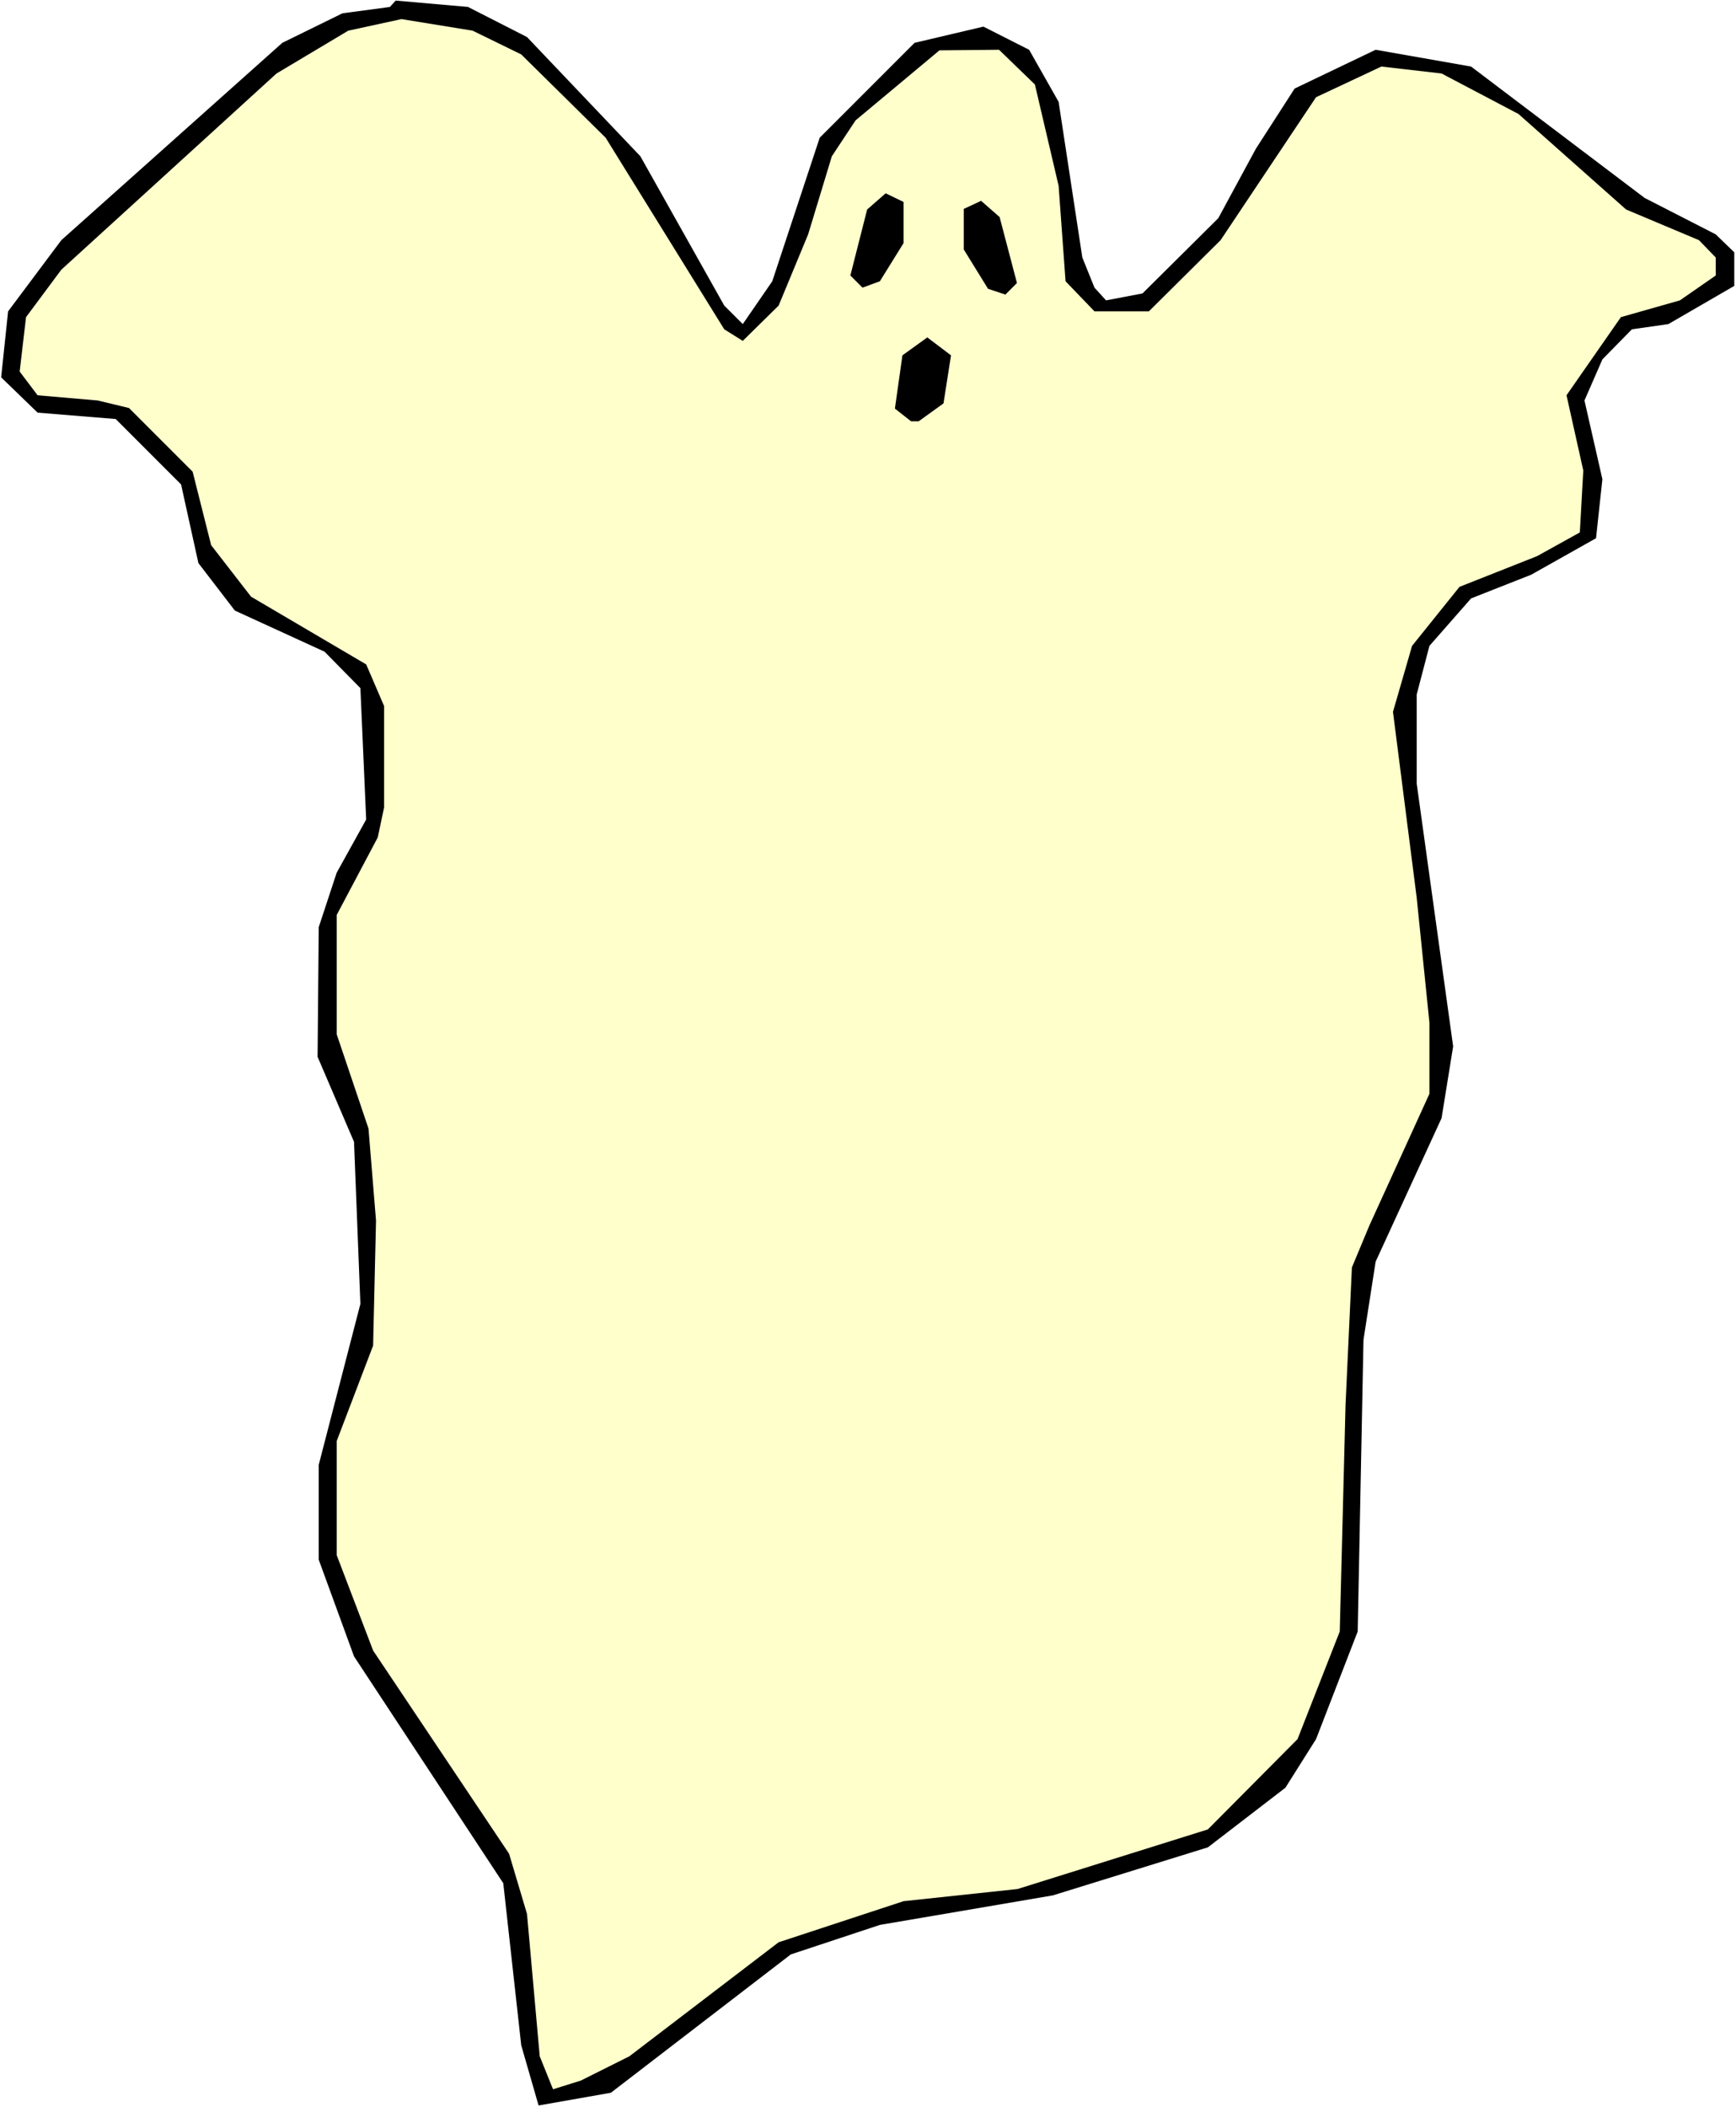
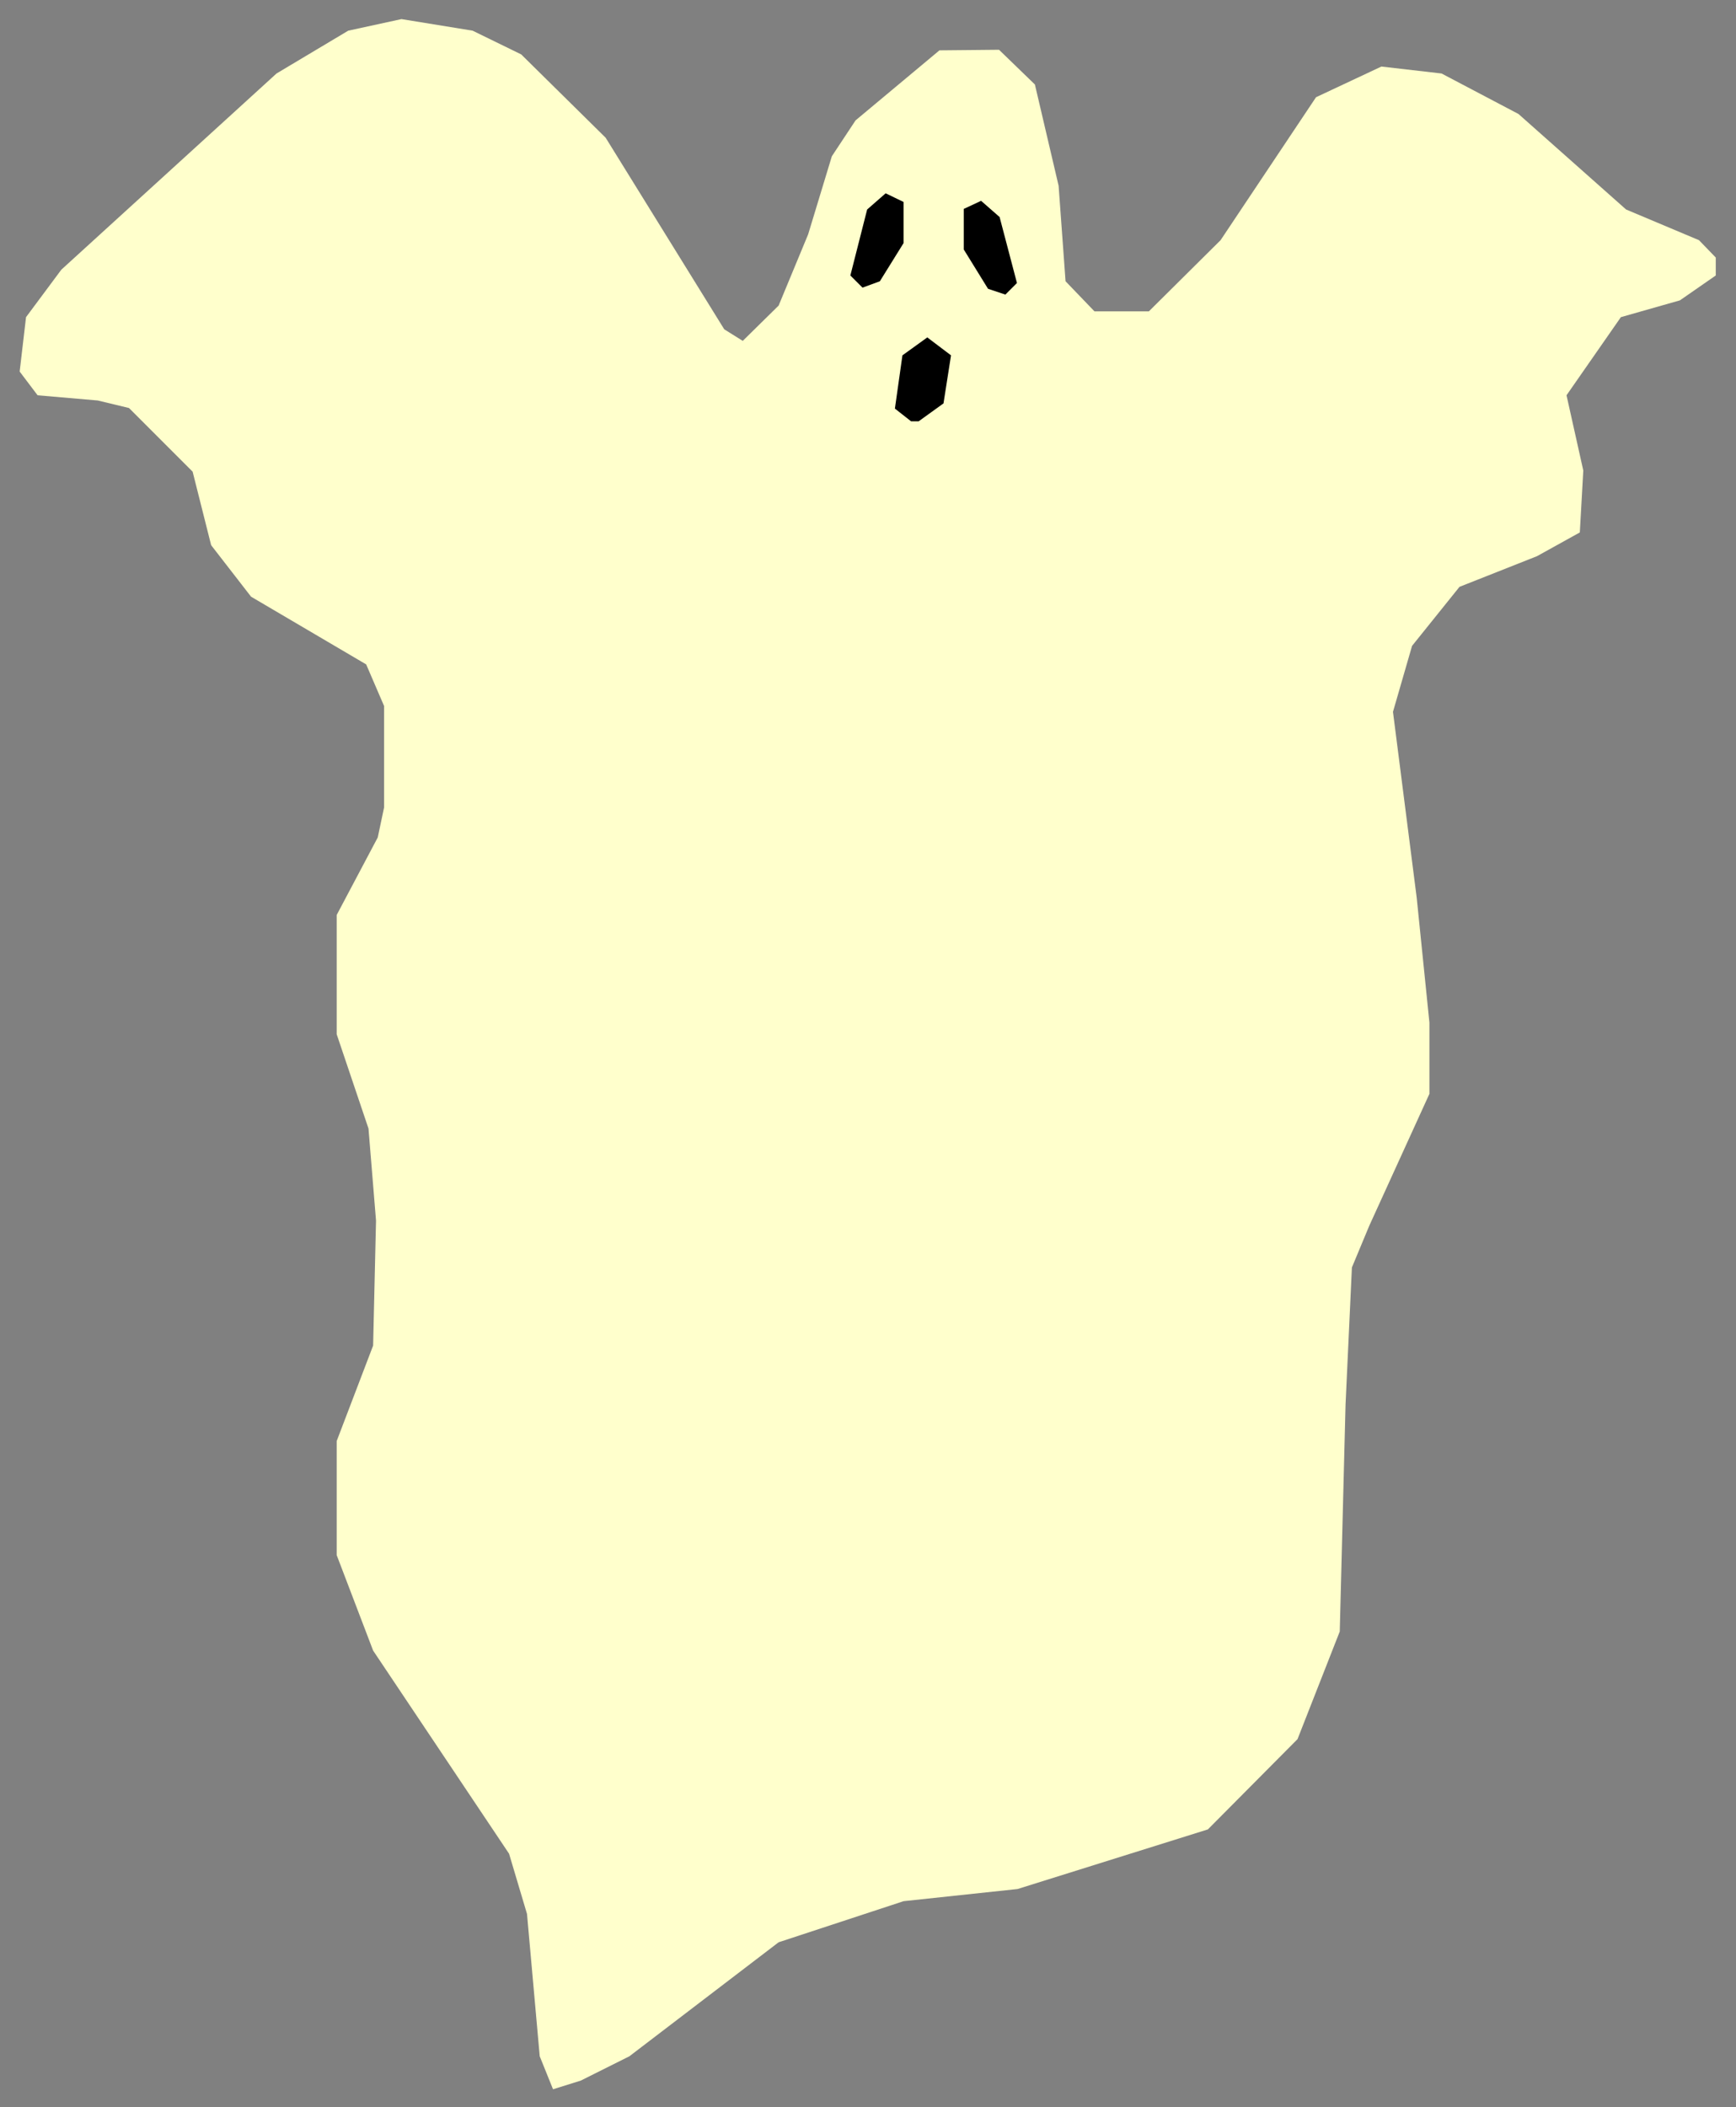
<svg xmlns="http://www.w3.org/2000/svg" xmlns:ns1="http://sodipodi.sourceforge.net/DTD/sodipodi-0.dtd" xmlns:ns2="http://www.inkscape.org/namespaces/inkscape" version="1.0" width="128.299mm" height="155.668mm" id="svg6" ns1:docname="Ghost 41.wmf">
  <rect width="100%" height="100%" fill="#808080" stroke="none" />
  <ns1:namedview id="namedview6" pagecolor="#ffffff" bordercolor="#000000" borderopacity="0.25" ns2:showpageshadow="2" ns2:pageopacity="0.0" ns2:pagecheckerboard="0" ns2:deskcolor="#d1d1d1" ns2:document-units="mm" />
  <defs id="defs1">
    <pattern id="WMFhbasepattern" patternUnits="userSpaceOnUse" width="6" height="6" x="0" y="0" />
  </defs>
-   <path style="fill:#ffffff;fill-opacity:1;fill-rule:evenodd;stroke:none" d="M 0,588.353 H 484.911 V 0 H 0 Z" id="path1" />
-   <path style="fill:#000000;fill-opacity:1;fill-rule:evenodd;stroke:none" d="m 147.202,10.342 31.67,33.288 23.43,41.691 5.171,5.171 8.241,-11.958 13.25,-40.075 26.5,-26.501 19.228,-4.525 12.765,6.464 8.241,14.543 6.625,43.468 3.393,8.403 3.232,3.555 10.18,-1.939 21.167,-21.007 10.503,-19.391 10.826,-16.805 22.622,-10.827 26.661,4.686 48.475,36.681 19.875,10.18 5.171,5.009 v 9.372 l -18.42,10.665 -10.18,1.454 -8.241,8.403 -5.009,11.473 5.009,21.976 -1.777,16.482 -18.097,10.18 -16.805,6.625 -11.634,13.25 -3.555,13.574 v 24.885 l 10.18,73.362 -3.232,20.037 -18.42,40.075 -3.393,21.815 -1.616,81.442 -11.634,30.056 -8.564,13.574 -21.652,16.644 -43.304,13.412 -48.313,8.241 -24.884,8.241 -50.252,38.62 -20.198,3.555 -4.847,-16.805 L 140.577,525.817 98.889,462.474 89.032,435.488 v -26.501 l 11.634,-44.922 -1.777,-45.246 -10.18,-23.754 0.323,-36.196 5.009,-15.19 8.241,-14.866 -1.616,-36.681 L 90.648,181.952 65.603,170.479 55.423,157.228 50.576,135.252 32.317,116.992 10.503,115.214 0.323,105.357 2.262,86.936 17.128,67.06 78.853,11.958 95.657,3.717 108.907,1.939 110.523,0.162 130.721,1.939 Z" id="path2" />
  <path style="fill:#ffffcc;fill-opacity:1;fill-rule:evenodd;stroke:none" d="m 145.586,15.19 23.591,23.269 33.125,53.487 5.171,3.232 10.018,-9.857 8.241,-19.876 6.625,-21.815 6.625,-10.019 23.43,-19.553 16.643,-0.162 10.018,9.695 6.625,28.278 1.939,26.663 8.079,8.403 h 15.189 l 20.036,-19.876 26.661,-39.913 18.259,-8.564 16.805,1.939 21.491,11.311 30.054,26.663 20.359,8.564 4.686,4.848 v 5.009 l -10.018,6.948 -16.481,4.686 -15.189,21.815 4.686,21.007 -0.97,17.29 -11.957,6.625 -21.652,8.564 -13.25,16.482 -5.332,18.421 6.625,51.871 3.555,34.904 v 19.876 l -16.805,36.843 -4.847,11.635 -1.777,38.297 -1.616,63.344 -11.796,30.056 -25.045,25.208 -53.161,16.644 -31.832,3.393 -34.902,11.473 -41.688,31.833 -13.573,6.787 -7.756,2.424 -3.716,-9.211 -3.555,-39.751 -5.009,-16.805 -37.972,-56.718 -10.18,-26.663 v -31.833 l 10.18,-26.663 0.808,-34.904 -2.101,-25.693 -8.887,-26.339 v -33.288 l 11.472,-21.653 1.777,-8.403 V 197.141 L 102.282,185.507 70.127,166.6 58.978,152.219 53.807,131.697 36.033,113.922 27.308,111.821 10.503,110.367 5.494,103.742 7.271,88.552 17.128,75.301 77.237,20.522 97.273,8.564 112.139,5.333 132.013,8.564 Z" id="path3" />
  <path style="fill:#000000;fill-opacity:1;fill-rule:evenodd;stroke:none" d="m 252.393,67.868 -6.625,10.665 -4.847,1.778 -3.393,-3.393 4.686,-18.421 5.171,-4.525 5.009,2.424 z" id="path4" />
  <path style="fill:#000000;fill-opacity:1;fill-rule:evenodd;stroke:none" d="m 269.197,69.646 6.786,10.988 4.847,1.616 3.232,-3.232 -4.847,-18.421 -5.171,-4.525 -4.847,2.262 z" id="path5" />
  <path style="fill:#000000;fill-opacity:1;fill-rule:evenodd;stroke:none" d="m 263.542,112.629 -6.948,5.009 h -2.101 l -4.524,-3.555 2.101,-14.866 6.948,-5.009 6.625,5.009 z" id="path6" />
</svg>